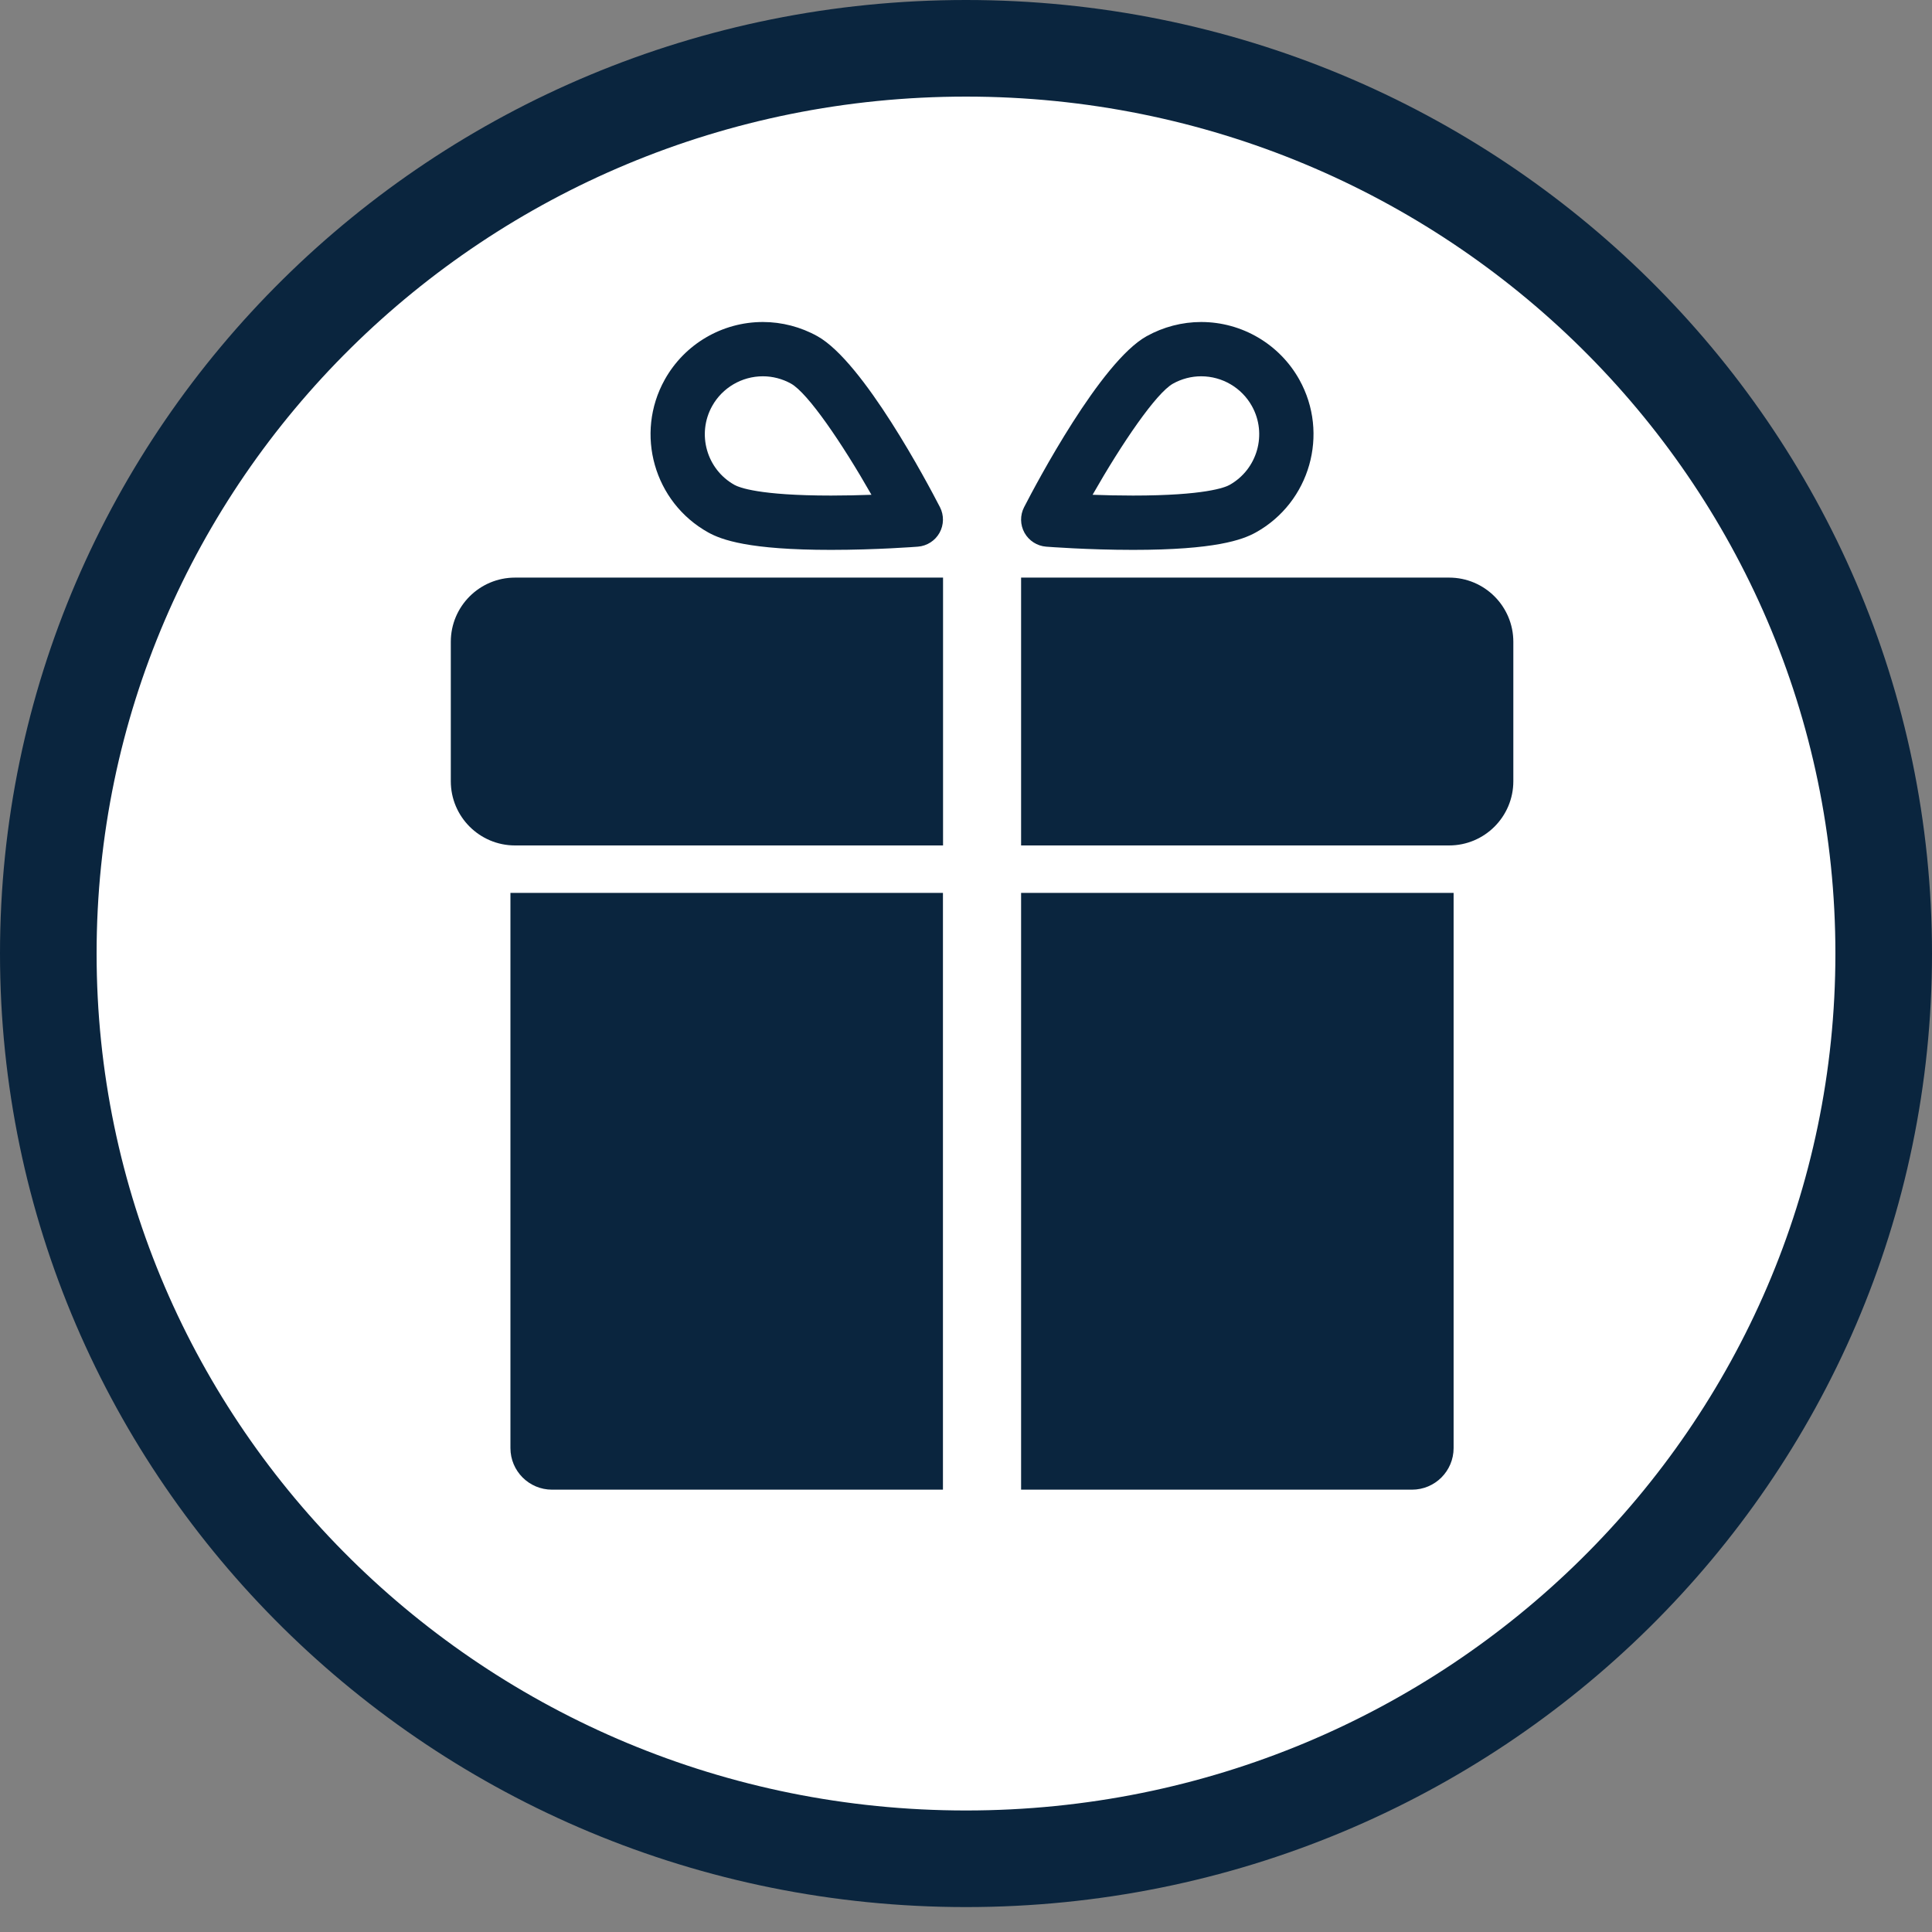
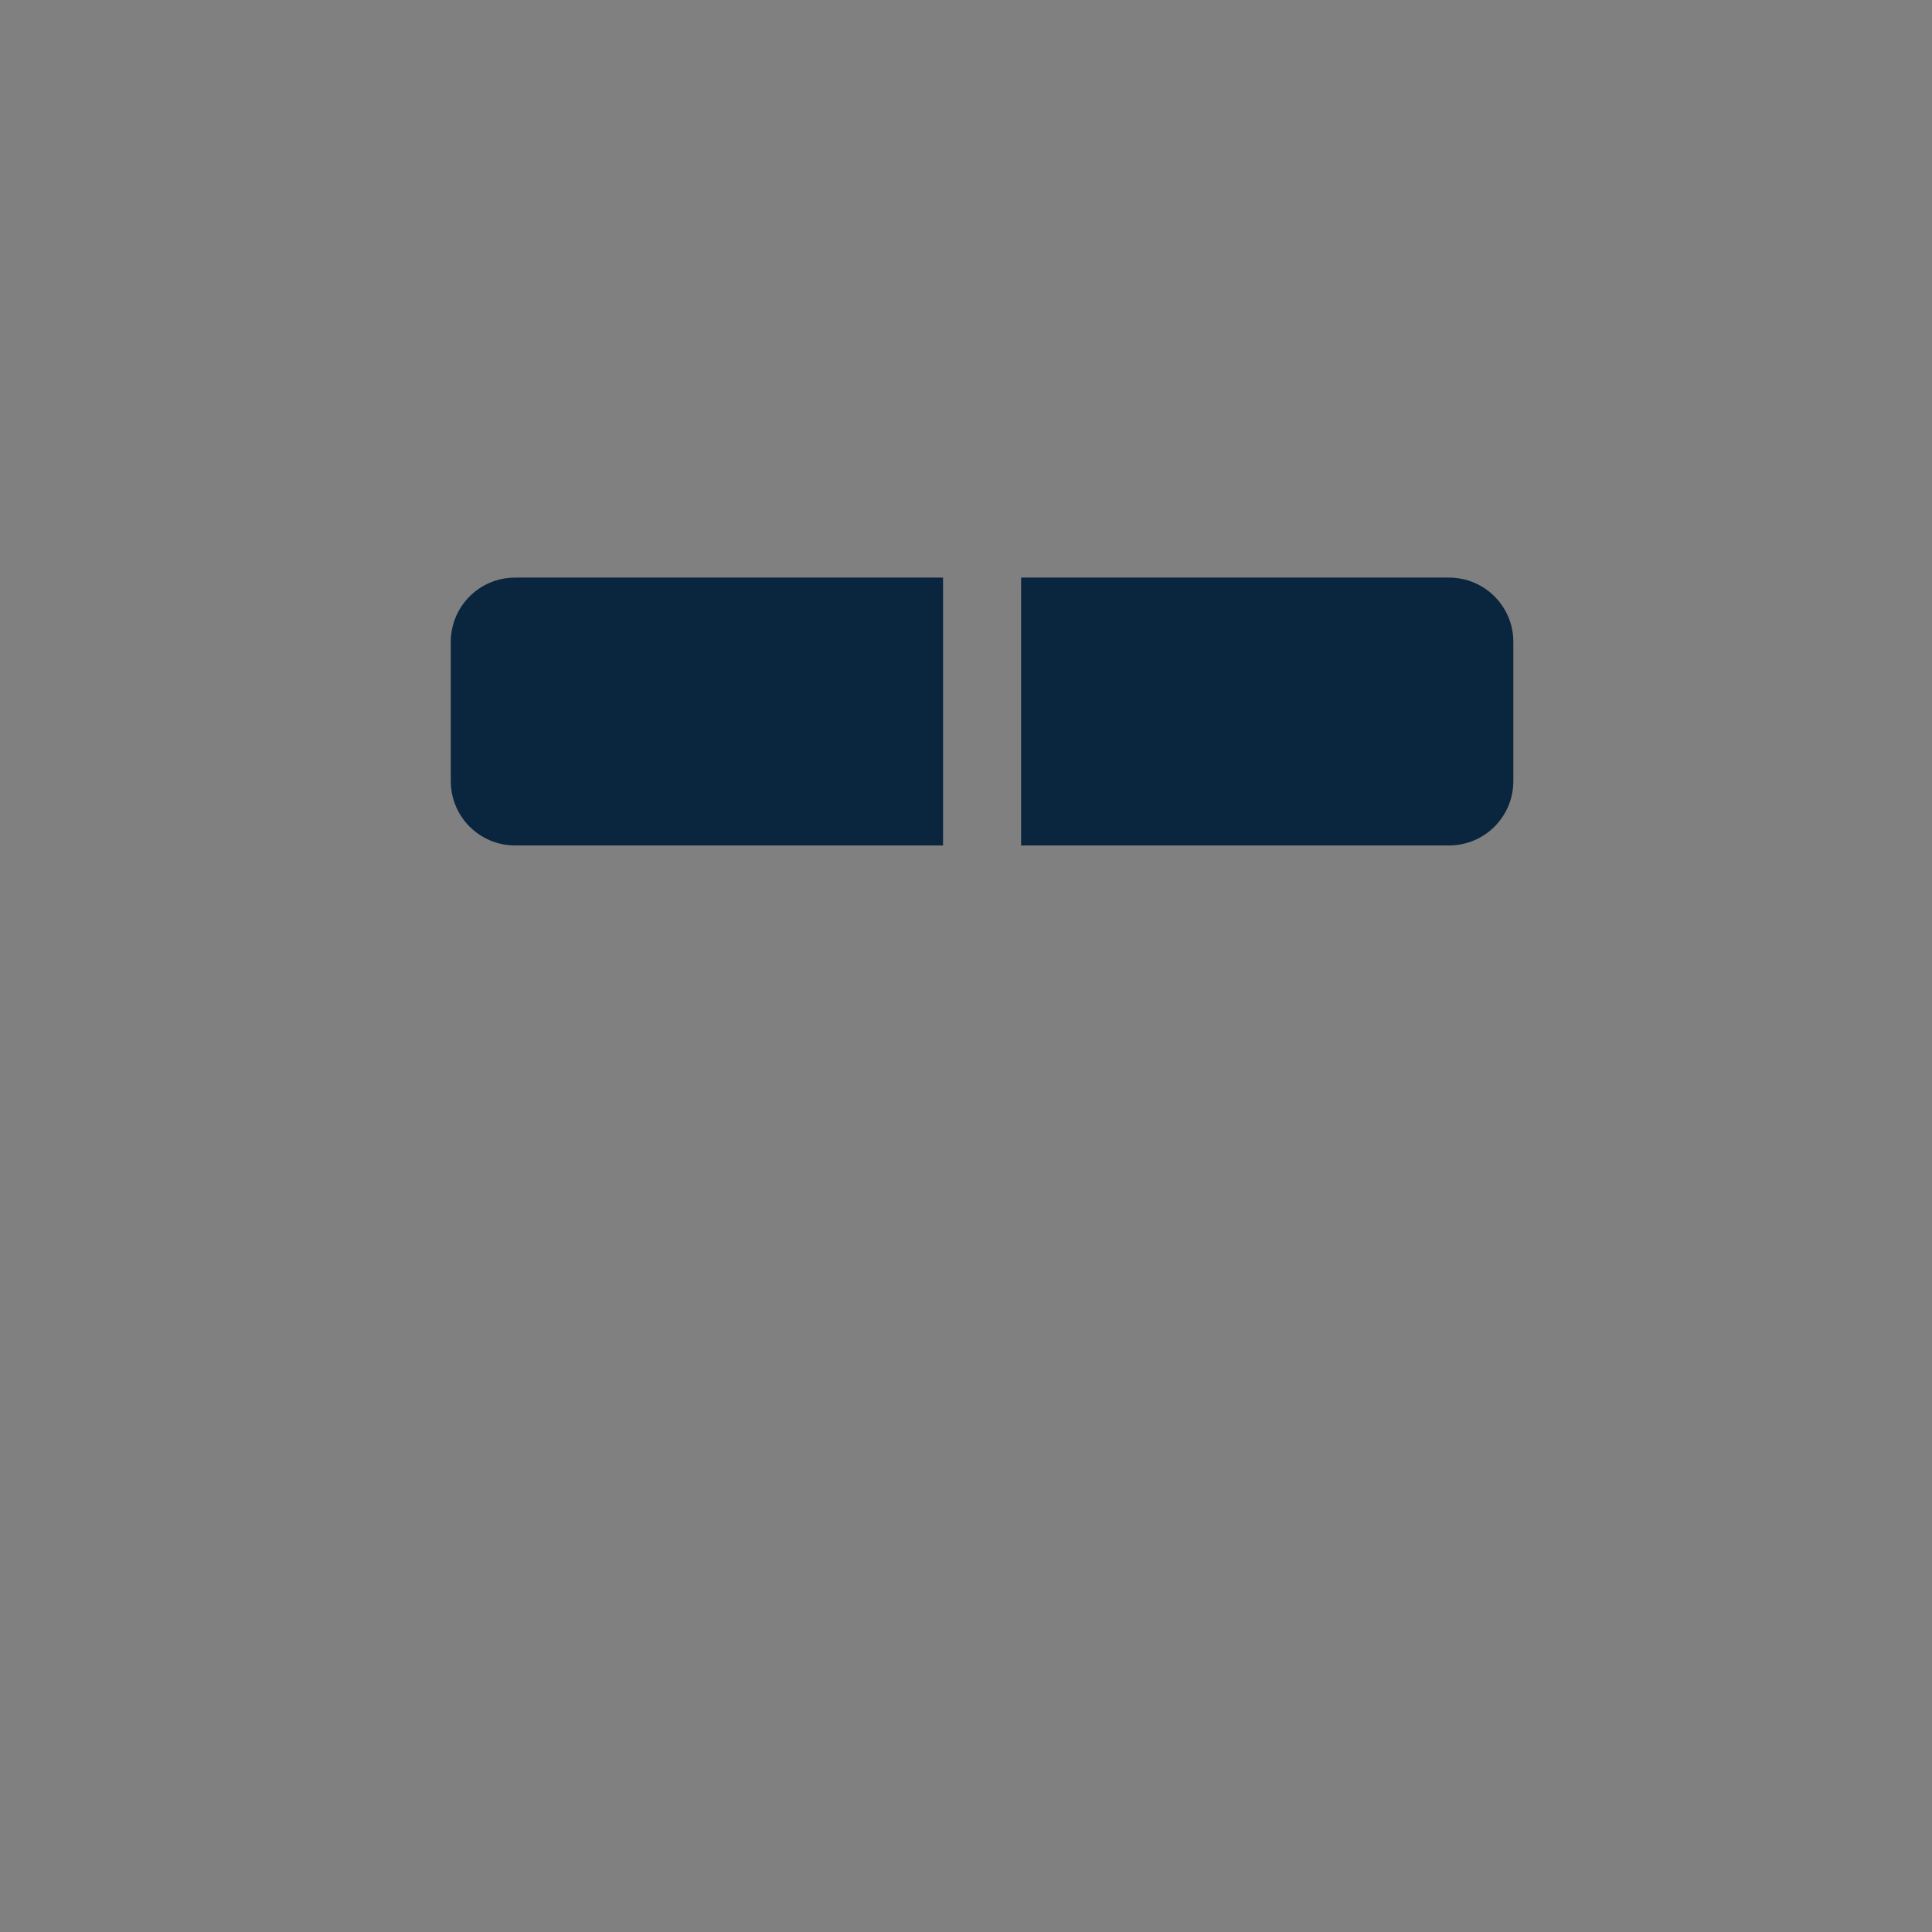
<svg xmlns="http://www.w3.org/2000/svg" width="60" height="60" viewBox="0 0 60 60" fill="none">
  <rect x="0" y="0" width="60" height="60" fill="#808080" stroke="none" />
-   <path d="M30 1.5C45.758 1.5 58.5 14.105 58.5 29.613C58.5 45.121 45.758 57.726 30 57.726C14.242 57.726 1.5 45.121 1.5 29.613C1.5 14.105 14.242 1.5 30 1.5Z" fill="white" stroke="#0A253E" stroke-width="3" />
  <path d="M14 19.933V24.261C14 25.363 14.893 26.256 15.995 26.256H29.287V17.938H15.995C14.893 17.938 14 18.831 14 19.933Z" fill="#0A253E" />
  <path d="M45.003 17.938H31.711V26.256H45.003C46.105 26.256 46.998 25.363 46.998 24.261V19.933C46.998 18.831 46.105 17.938 45.003 17.938Z" fill="#0A253E" />
-   <path d="M15.852 44.971C15.852 45.685 16.43 46.263 17.144 46.263H29.284V27.729H15.852V44.971Z" fill="#0A253E" />
-   <path d="M31.711 46.263H43.85C44.565 46.263 45.143 45.685 45.143 44.971V27.729H31.711V46.263Z" fill="#0A253E" />
-   <path d="M21.992 16.534C22.41 16.767 23.261 17.077 25.808 17.077C27.213 17.077 28.455 16.981 28.507 16.977C28.788 16.955 29.04 16.793 29.178 16.547C29.315 16.3 29.32 16.001 29.191 15.75C28.806 15.003 26.813 11.237 25.387 10.442C24.869 10.153 24.282 10 23.692 10C22.427 10 21.259 10.686 20.644 11.79C19.708 13.47 20.312 15.598 21.992 16.534ZM22.116 12.611C22.434 12.04 23.038 11.686 23.692 11.686C23.996 11.686 24.298 11.765 24.566 11.914C25.089 12.206 26.15 13.761 27.064 15.366C26.686 15.38 26.254 15.39 25.808 15.39C23.577 15.39 22.951 15.138 22.812 15.06C21.945 14.577 21.633 13.478 22.116 12.611Z" fill="#0A253E" />
-   <path d="M32.488 16.977C32.54 16.981 33.783 17.077 35.187 17.077C37.735 17.077 38.585 16.767 39.003 16.534C40.683 15.598 41.288 13.47 40.352 11.79C39.736 10.686 38.568 10 37.303 10C36.713 10 36.127 10.153 35.608 10.442C34.182 11.236 32.189 15.003 31.805 15.75C31.675 16.001 31.68 16.3 31.817 16.547C31.955 16.793 32.207 16.955 32.488 16.977ZM36.429 11.914C36.697 11.765 36.999 11.686 37.303 11.686C37.957 11.686 38.561 12.04 38.879 12.611C39.362 13.478 39.05 14.577 38.182 15.061C38.044 15.138 37.417 15.39 35.186 15.39C34.741 15.39 34.309 15.38 33.931 15.366C34.845 13.761 35.906 12.206 36.429 11.914Z" fill="#0A253E" />
</svg>